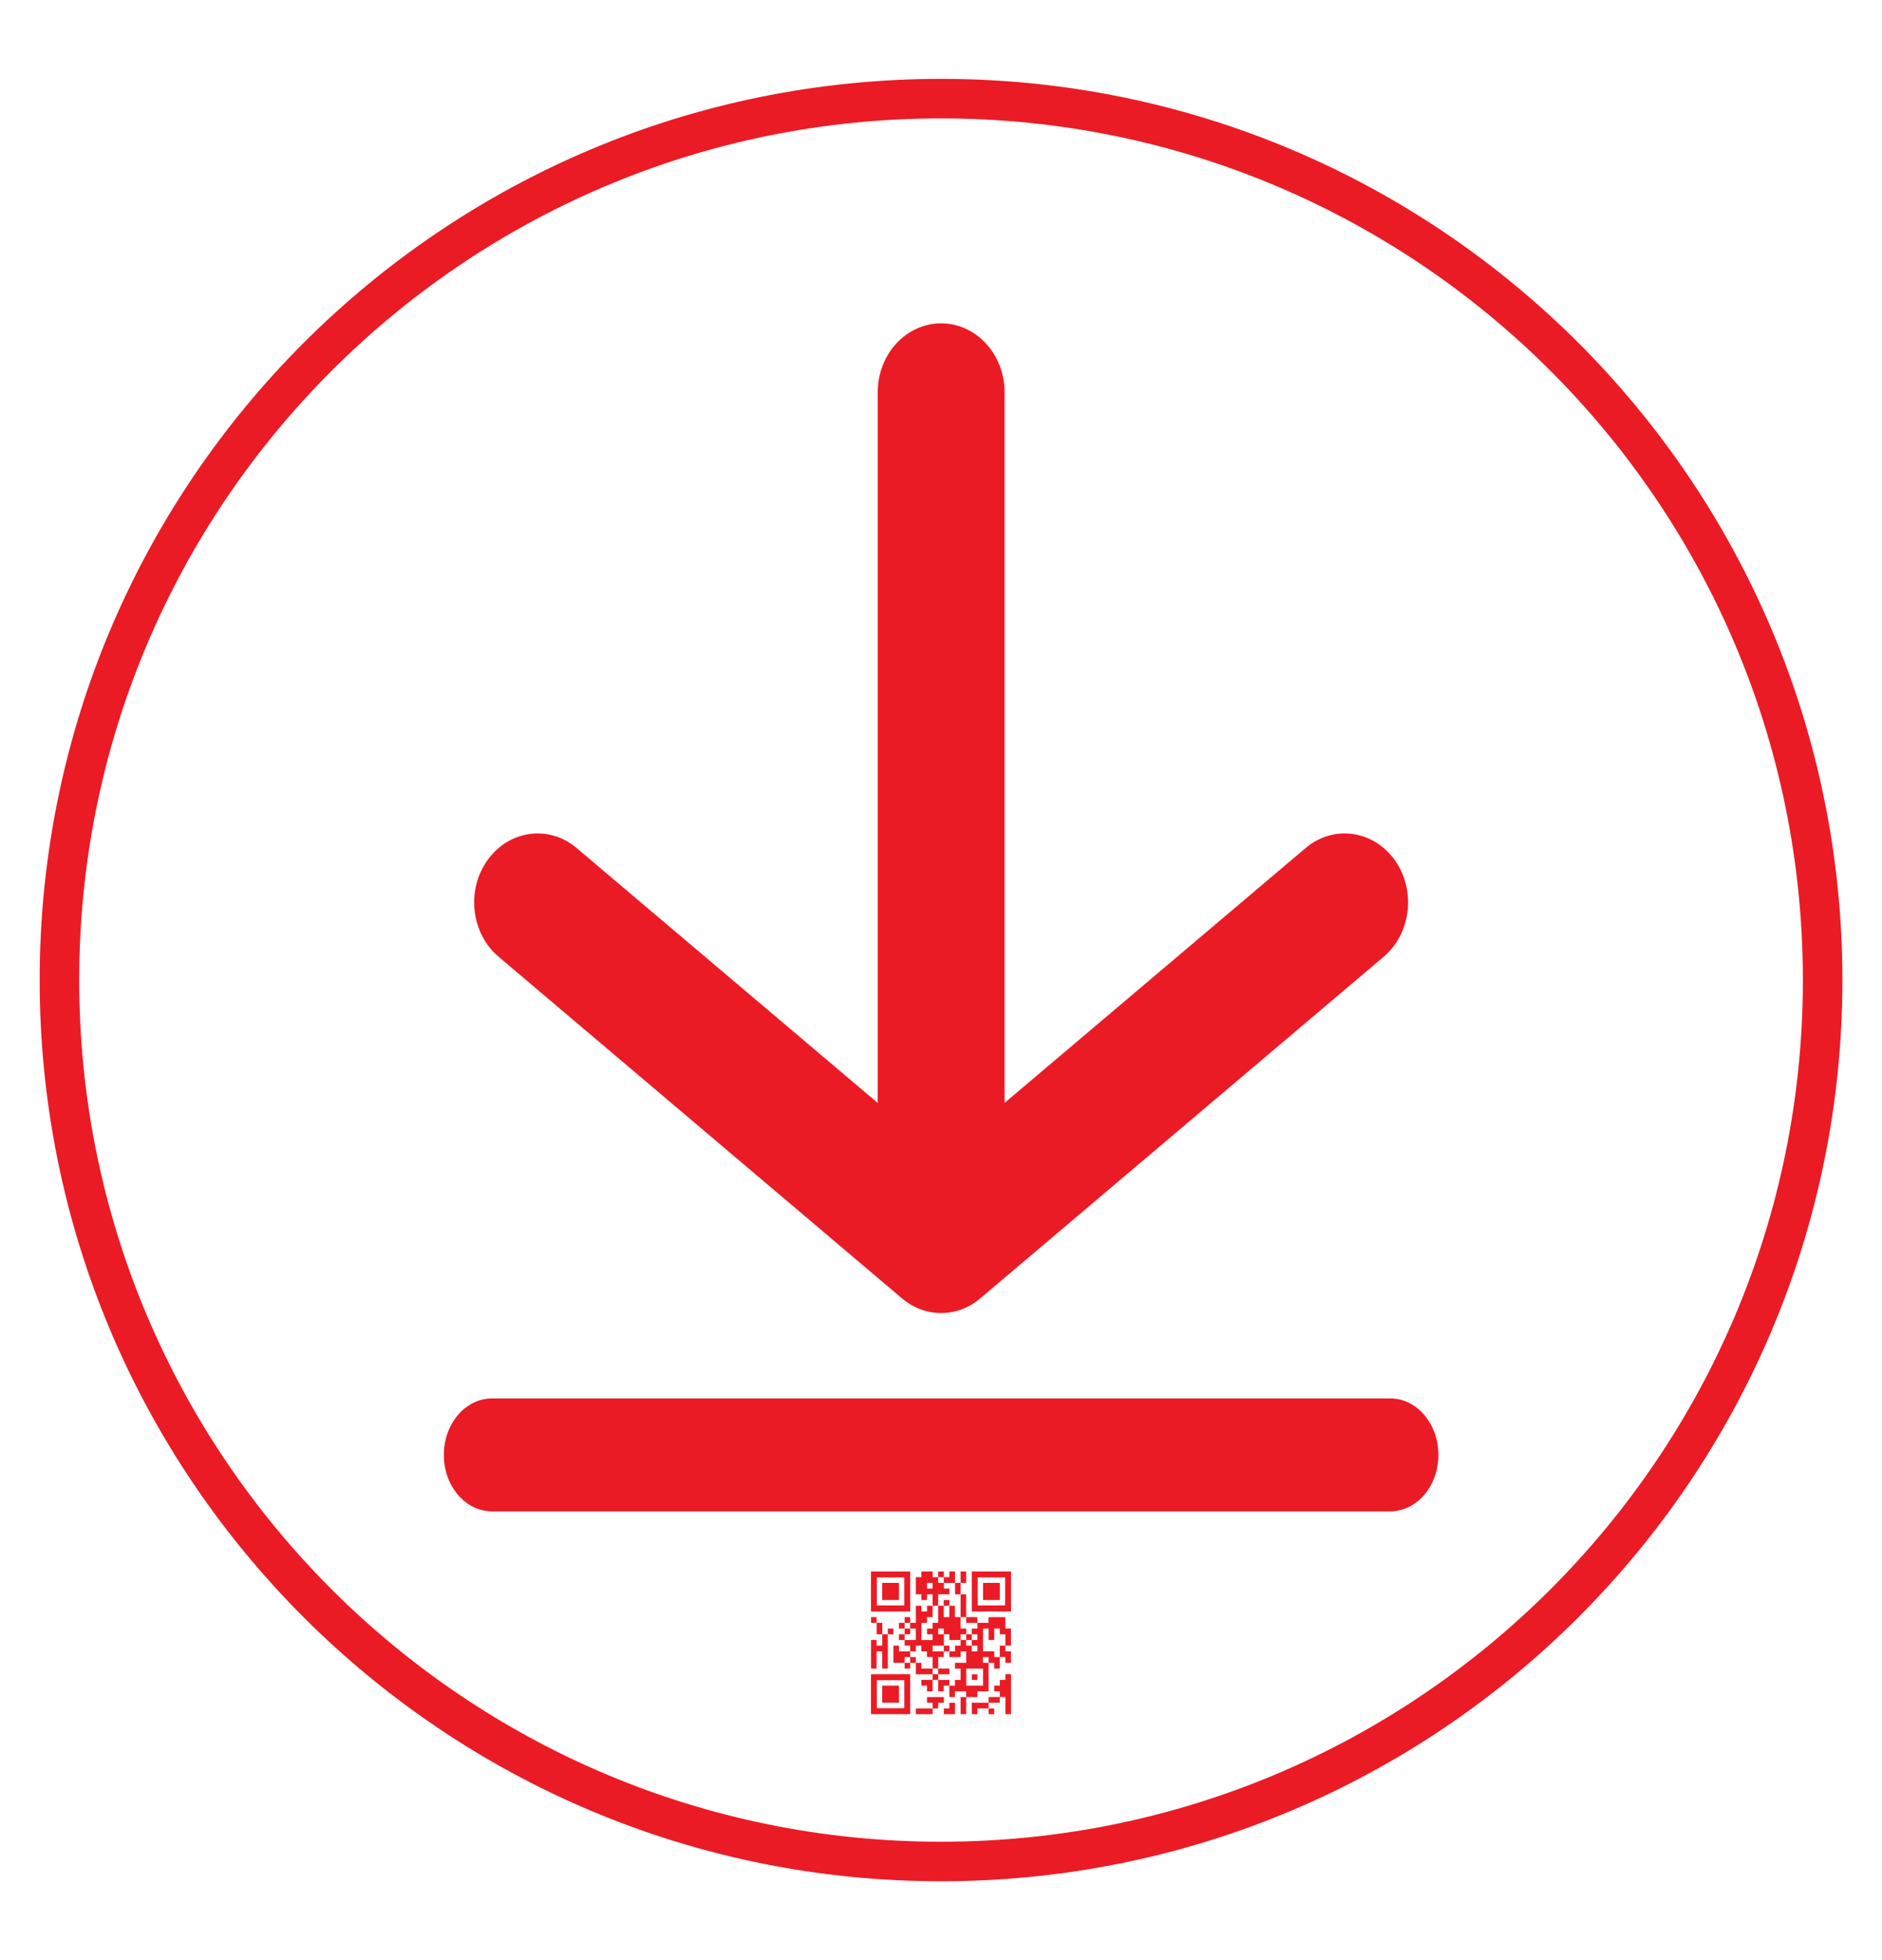
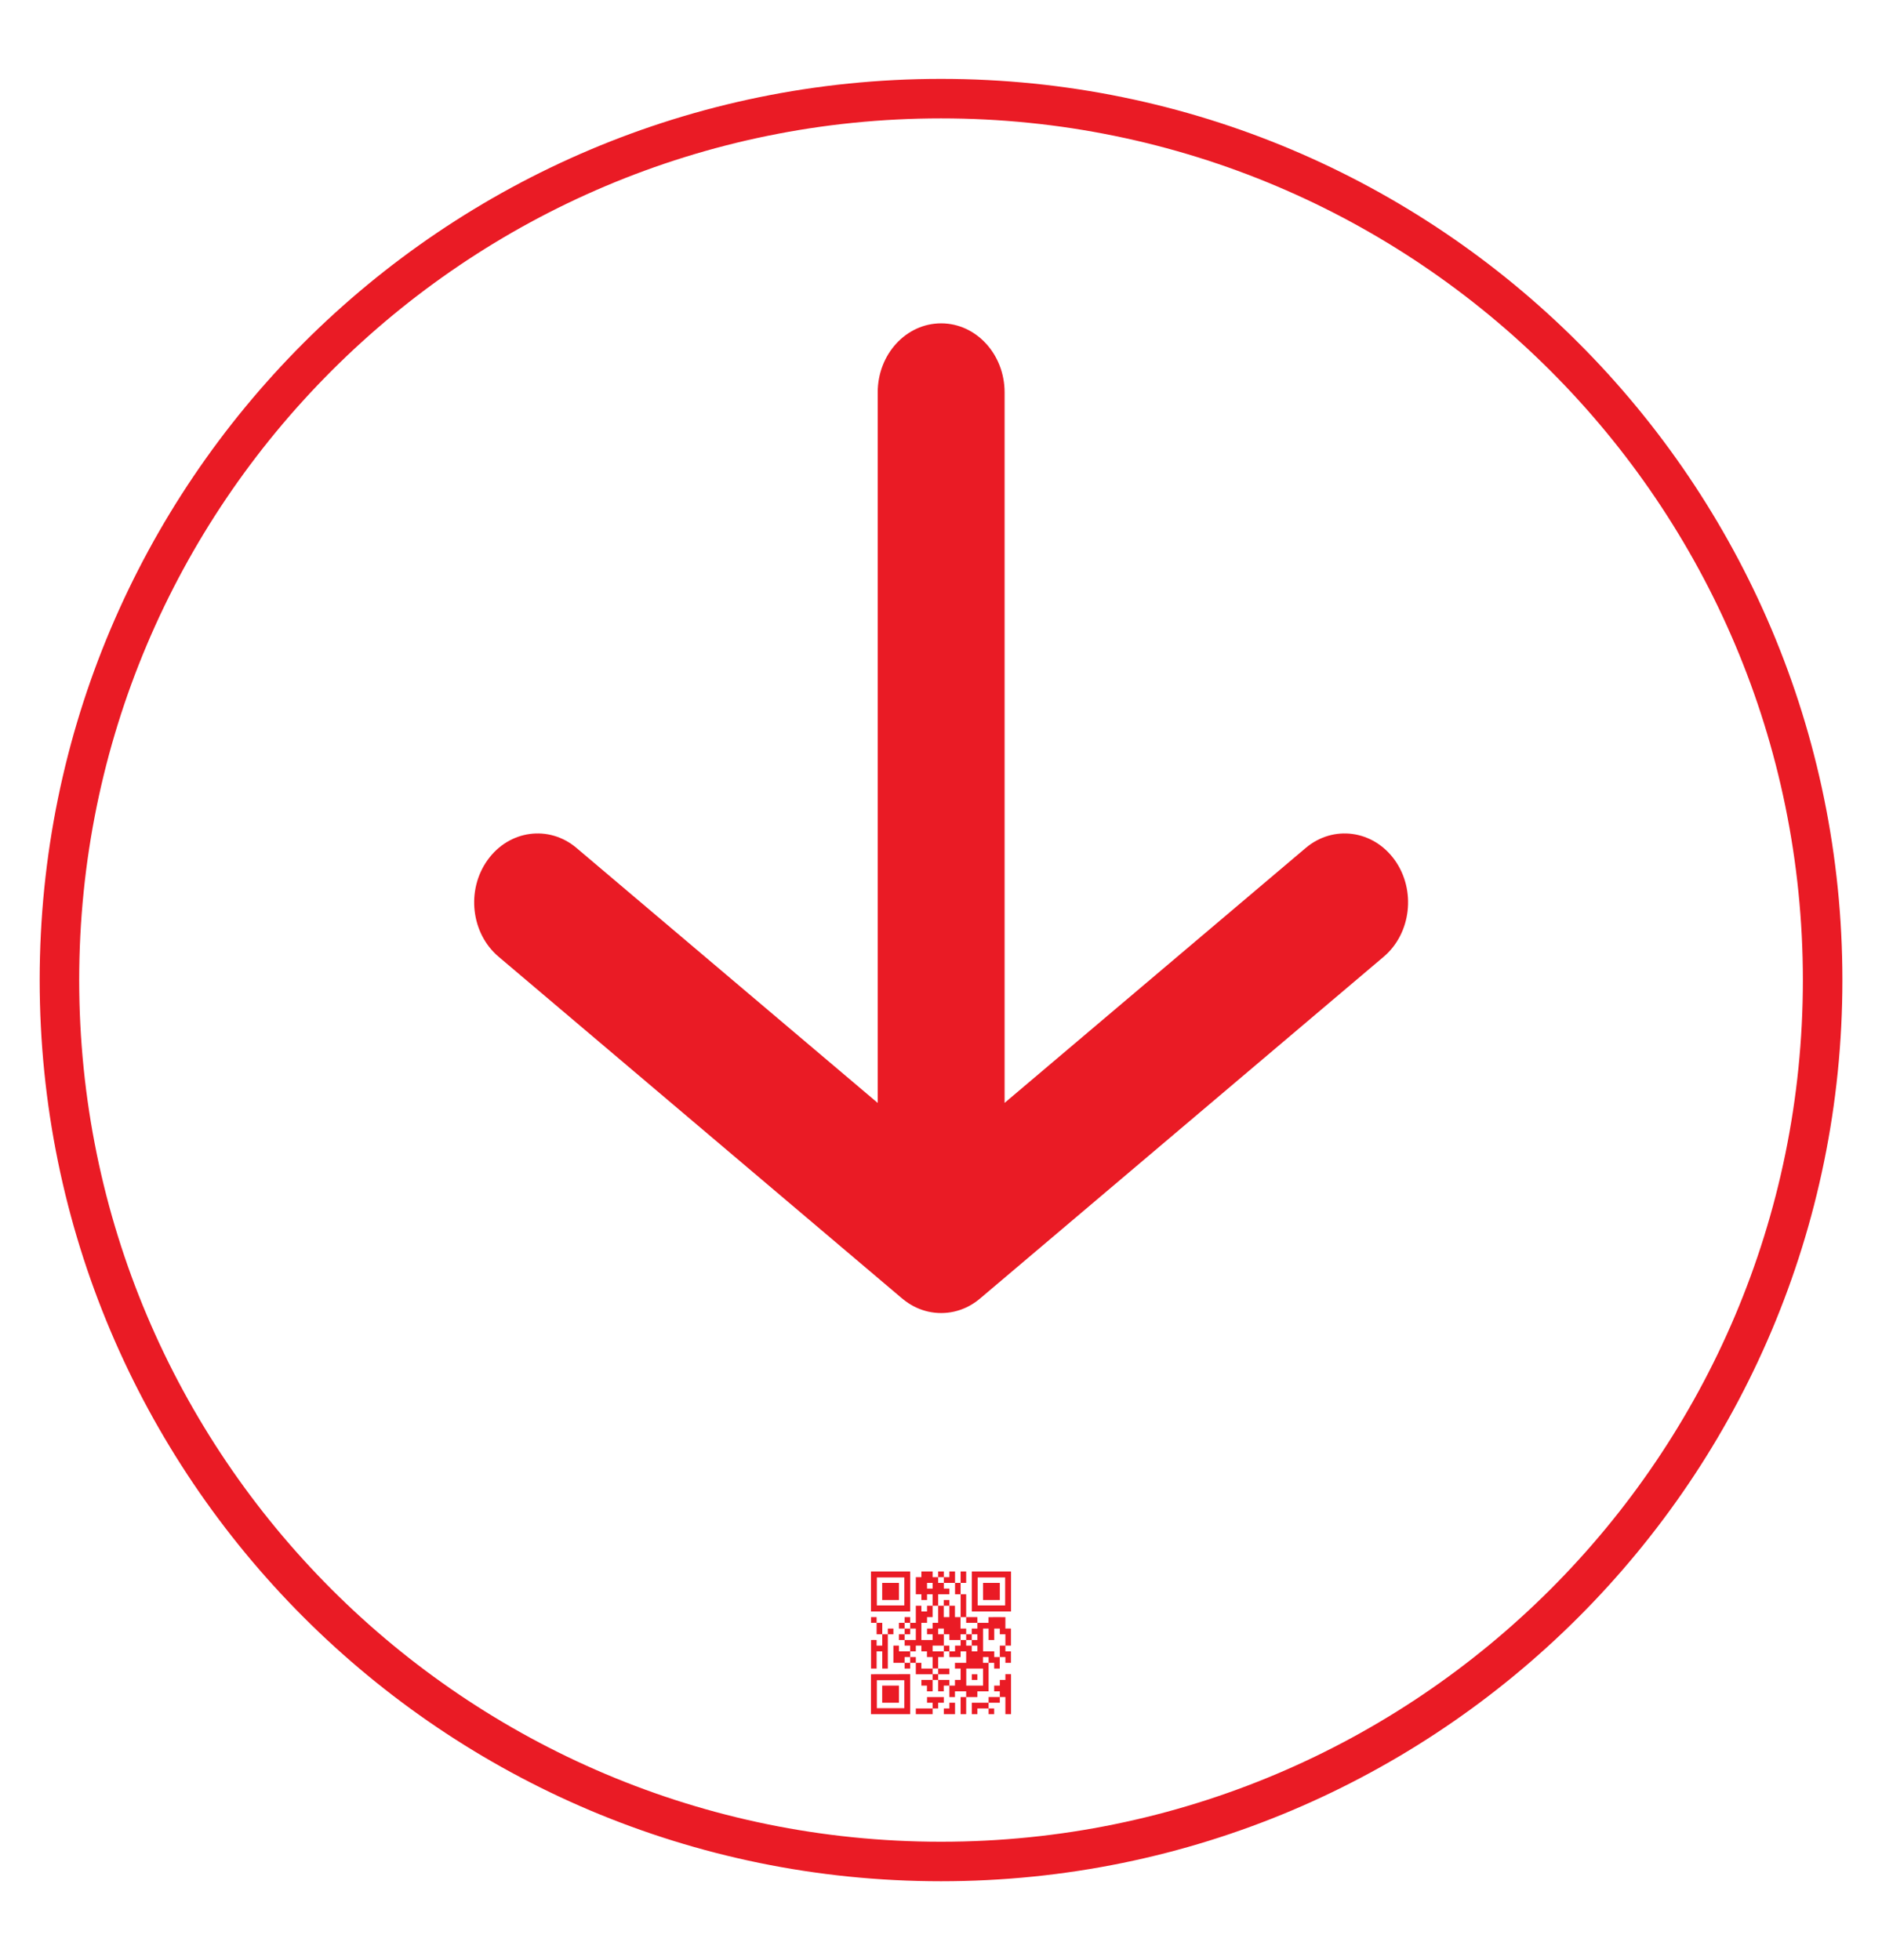
<svg xmlns="http://www.w3.org/2000/svg" width="24" height="25" viewBox="0 0 24 25" fill="none">
  <g clip-path="url(#clip0_2812_11330)">
    <path d="M12 23.742C18.209 23.742 23.243 18.709 23.243 12.5C23.243 6.291 18.209 1.258 12 1.258C5.791 1.258 0.758 6.291 0.758 12.5C0.758 18.709 5.791 23.742 12 23.742Z" stroke="#EA1B25" stroke-width="0.504" stroke-miterlimit="2.613" />
    <path fill-rule="evenodd" clip-rule="evenodd" d="M12.322 21.281H12.536V21.499H12.322V21.281ZM11.964 20.116H12.036V20.189H12.179V20.334H12.25V20.625H12.321V20.334H12.25V20.189H12.321V20.043L12.32 20.043H12.251L12.25 20.043V20.189H12.179V20.043L12.178 20.043H12.108L12.107 20.043V20.116H12.036V20.043L12.035 20.043H11.965L11.964 20.043V20.116H11.893V20.043C11.891 20.042 11.764 20.043 11.75 20.043V20.116H11.679V20.334H11.75V20.407H11.822V20.334H11.893V20.48H11.822L11.822 20.48V20.553H11.75V20.48L11.749 20.48H11.679V20.698H11.607V20.626L11.606 20.625H11.537L11.536 20.626L11.536 20.698H11.607V20.771H11.536V20.698H11.464V20.771L11.465 20.771L11.536 20.771V20.844H11.607V20.771H11.679V20.917H11.536V20.844H11.464V20.917H11.536V20.99L11.537 20.989H11.607V21.062L11.464 21.062V20.99L11.464 20.989H11.393V21.208H11.536V21.281H11.607V21.208H11.536V21.135H11.607V21.062H11.679V20.989H11.75V21.062H11.821V21.135H11.893V21.281H11.75V21.208H11.679V21.354H11.893V21.426H11.75V21.499H11.821V21.572H11.893V21.426H11.964V21.354L12.107 21.354V21.281L11.964 21.281V21.135H12.035V21.062H12.107V21.135H12.25V21.062H12.321V21.208L12.178 21.208V21.281H12.25V21.426H12.178V21.499H12.107V21.426L11.964 21.426V21.572H12.035V21.499H12.107V21.645H12.178V21.572H12.321V21.645H12.25V21.863H12.321V21.645H12.464V21.572H12.607V21.208H12.535V21.135H12.607V21.208H12.678V21.281H12.749V21.135H12.821V21.208H12.892V21.063L12.891 21.062H12.821V20.989H12.892V20.771C12.89 20.77 12.828 20.771 12.821 20.771V20.626C12.819 20.625 12.608 20.625 12.606 20.626V20.698H12.464V20.626L12.463 20.625L12.321 20.625V20.698H12.464V20.771H12.392V20.844H12.464V20.917H12.392V20.989H12.464V21.062H12.392V20.989H12.321V20.917H12.392V20.844H12.321V20.917H12.249V20.844H12.321V20.771H12.249V20.625H12.178V20.48L12.177 20.48H12.107V20.625H12.035V20.48H12.107V20.407H12.035V20.48H11.964V20.334L12.107 20.334V20.261H12.036V20.189H11.964V20.116L11.964 20.116L11.964 20.116ZM11.893 21.353V21.28H11.964V21.353H11.893ZM11.607 21.135V21.208H11.679V21.135H11.607ZM12.036 21.062H11.893V20.989H12.036V20.844H11.964V20.771H12.036V20.844H12.107V20.917H12.25V20.989H12.179V21.062H12.107V20.989H12.036V21.062ZM12.75 21.135H12.679V21.062H12.536V20.771H12.607V20.917H12.679V20.771H12.75V20.844H12.821V20.989H12.75V21.135ZM11.893 20.48H11.964V20.698H11.893V20.771H11.822V20.844H11.893V20.917H11.75V20.698H11.822V20.625H11.893V20.48V20.48L11.893 20.48ZM11.179 20.698L11.179 20.626L11.178 20.625H11.108V20.698H11.179V20.844H11.251V20.989H11.179V20.917C11.177 20.916 11.116 20.917 11.108 20.917V21.281H11.179V21.062H11.251V21.281H11.322V20.844H11.393V20.772L11.392 20.771H11.322V20.844H11.251V20.698H11.179V20.698H11.179ZM12.607 21.79V21.863H12.678V21.791L12.678 21.79H12.607V21.717L12.75 21.717V21.644H12.821V21.863H12.893V21.353H12.821V21.426H12.75V21.499H12.678V21.572H12.75V21.644L12.607 21.644V21.717H12.393V21.863H12.464V21.79H12.607L12.607 21.79H12.607ZM12.393 21.426H12.464V21.354H12.393V21.426ZM11.893 21.79H11.679V21.863H11.893V21.79H11.964V21.717H12.036V21.645H11.822V21.717H11.893V21.79ZM12.036 21.863H12.179V21.717H12.107V21.79H12.036V21.863H12.036ZM11.25 21.717H11.464V21.499H11.25V21.717ZM11.25 20.407H11.464V20.189H11.25V20.407ZM12.536 20.407H12.75V20.189H12.536V20.407ZM11.822 20.189H11.893V20.261H11.822V20.189ZM12.468 20.119H12.818V20.476H12.468V20.119ZM12.393 20.553L12.893 20.553V20.043L12.892 20.043H12.393V20.553L12.393 20.553ZM11.182 21.43H11.532V21.787H11.182L11.182 21.43L11.182 21.43ZM11.107 21.863L11.607 21.863V21.353L11.107 21.354V21.863ZM11.182 20.119H11.532V20.476H11.182V20.119ZM11.107 20.553L11.607 20.553V20.043L11.107 20.043V20.553V20.553Z" fill="#EA1B25" />
-     <path d="M11.193 5.004C11.193 4.518 11.555 4.124 12.002 4.124C12.448 4.124 12.811 4.518 12.811 5.004H11.193H11.193ZM11.193 15.867V5.004H12.811V15.867L11.504 16.561L11.193 15.867ZM12.811 15.867C12.811 16.353 12.448 16.747 12.002 16.747C11.555 16.747 11.193 16.353 11.193 15.867H12.811H12.811ZM7.353 10.816L12.499 15.173L11.504 16.561L6.359 12.203L7.353 10.816ZM6.359 12.203C6.006 11.905 5.943 11.352 6.218 10.969C6.492 10.586 7.001 10.517 7.353 10.816L6.359 12.203H6.359ZM11.193 5.004C11.193 4.518 11.555 4.124 12.002 4.124C12.448 4.124 12.811 4.518 12.811 5.004H11.193H11.193ZM11.193 15.867V5.004H12.811V15.867L12.499 16.561L11.193 15.867ZM12.811 15.867C12.811 16.353 12.448 16.747 12.002 16.747C11.555 16.747 11.193 16.353 11.193 15.867H12.811H12.811ZM17.645 12.203L12.499 16.561L11.504 15.173L16.65 10.816L17.645 12.203ZM16.65 10.816C17.003 10.517 17.511 10.586 17.786 10.969C18.06 11.352 17.997 11.905 17.645 12.203L16.65 10.816H16.65Z" fill="#EA1B25" />
-     <path d="M6.274 19.276C5.935 19.276 5.66 18.954 5.66 18.556C5.66 18.159 5.935 17.836 6.274 17.836V19.276ZM17.729 19.276H6.274V17.836H17.729V19.276ZM17.729 17.836C18.068 17.836 18.343 18.159 18.343 18.556C18.343 18.954 18.068 19.276 17.729 19.276V17.836Z" fill="#EA1B25" />
+     <path d="M11.193 5.004C11.193 4.518 11.555 4.124 12.002 4.124C12.448 4.124 12.811 4.518 12.811 5.004H11.193H11.193ZM11.193 15.867V5.004H12.811V15.867L11.504 16.561L11.193 15.867ZM12.811 15.867C12.811 16.353 12.448 16.747 12.002 16.747C11.555 16.747 11.193 16.353 11.193 15.867H12.811H12.811ZM7.353 10.816L12.499 15.173L11.504 16.561L6.359 12.203L7.353 10.816ZM6.359 12.203C6.006 11.905 5.943 11.352 6.218 10.969C6.492 10.586 7.001 10.517 7.353 10.816L6.359 12.203H6.359ZM11.193 5.004C11.193 4.518 11.555 4.124 12.002 4.124C12.448 4.124 12.811 4.518 12.811 5.004H11.193H11.193M11.193 15.867V5.004H12.811V15.867L12.499 16.561L11.193 15.867ZM12.811 15.867C12.811 16.353 12.448 16.747 12.002 16.747C11.555 16.747 11.193 16.353 11.193 15.867H12.811H12.811ZM17.645 12.203L12.499 16.561L11.504 15.173L16.65 10.816L17.645 12.203ZM16.65 10.816C17.003 10.517 17.511 10.586 17.786 10.969C18.06 11.352 17.997 11.905 17.645 12.203L16.65 10.816H16.65Z" fill="#EA1B25" />
  </g>
  <defs>
    <clipPath id="clip0_2812_11330">
      <rect width="24" height="24" fill="white" transform="translate(0 0.5)" />
    </clipPath>
  </defs>
</svg>